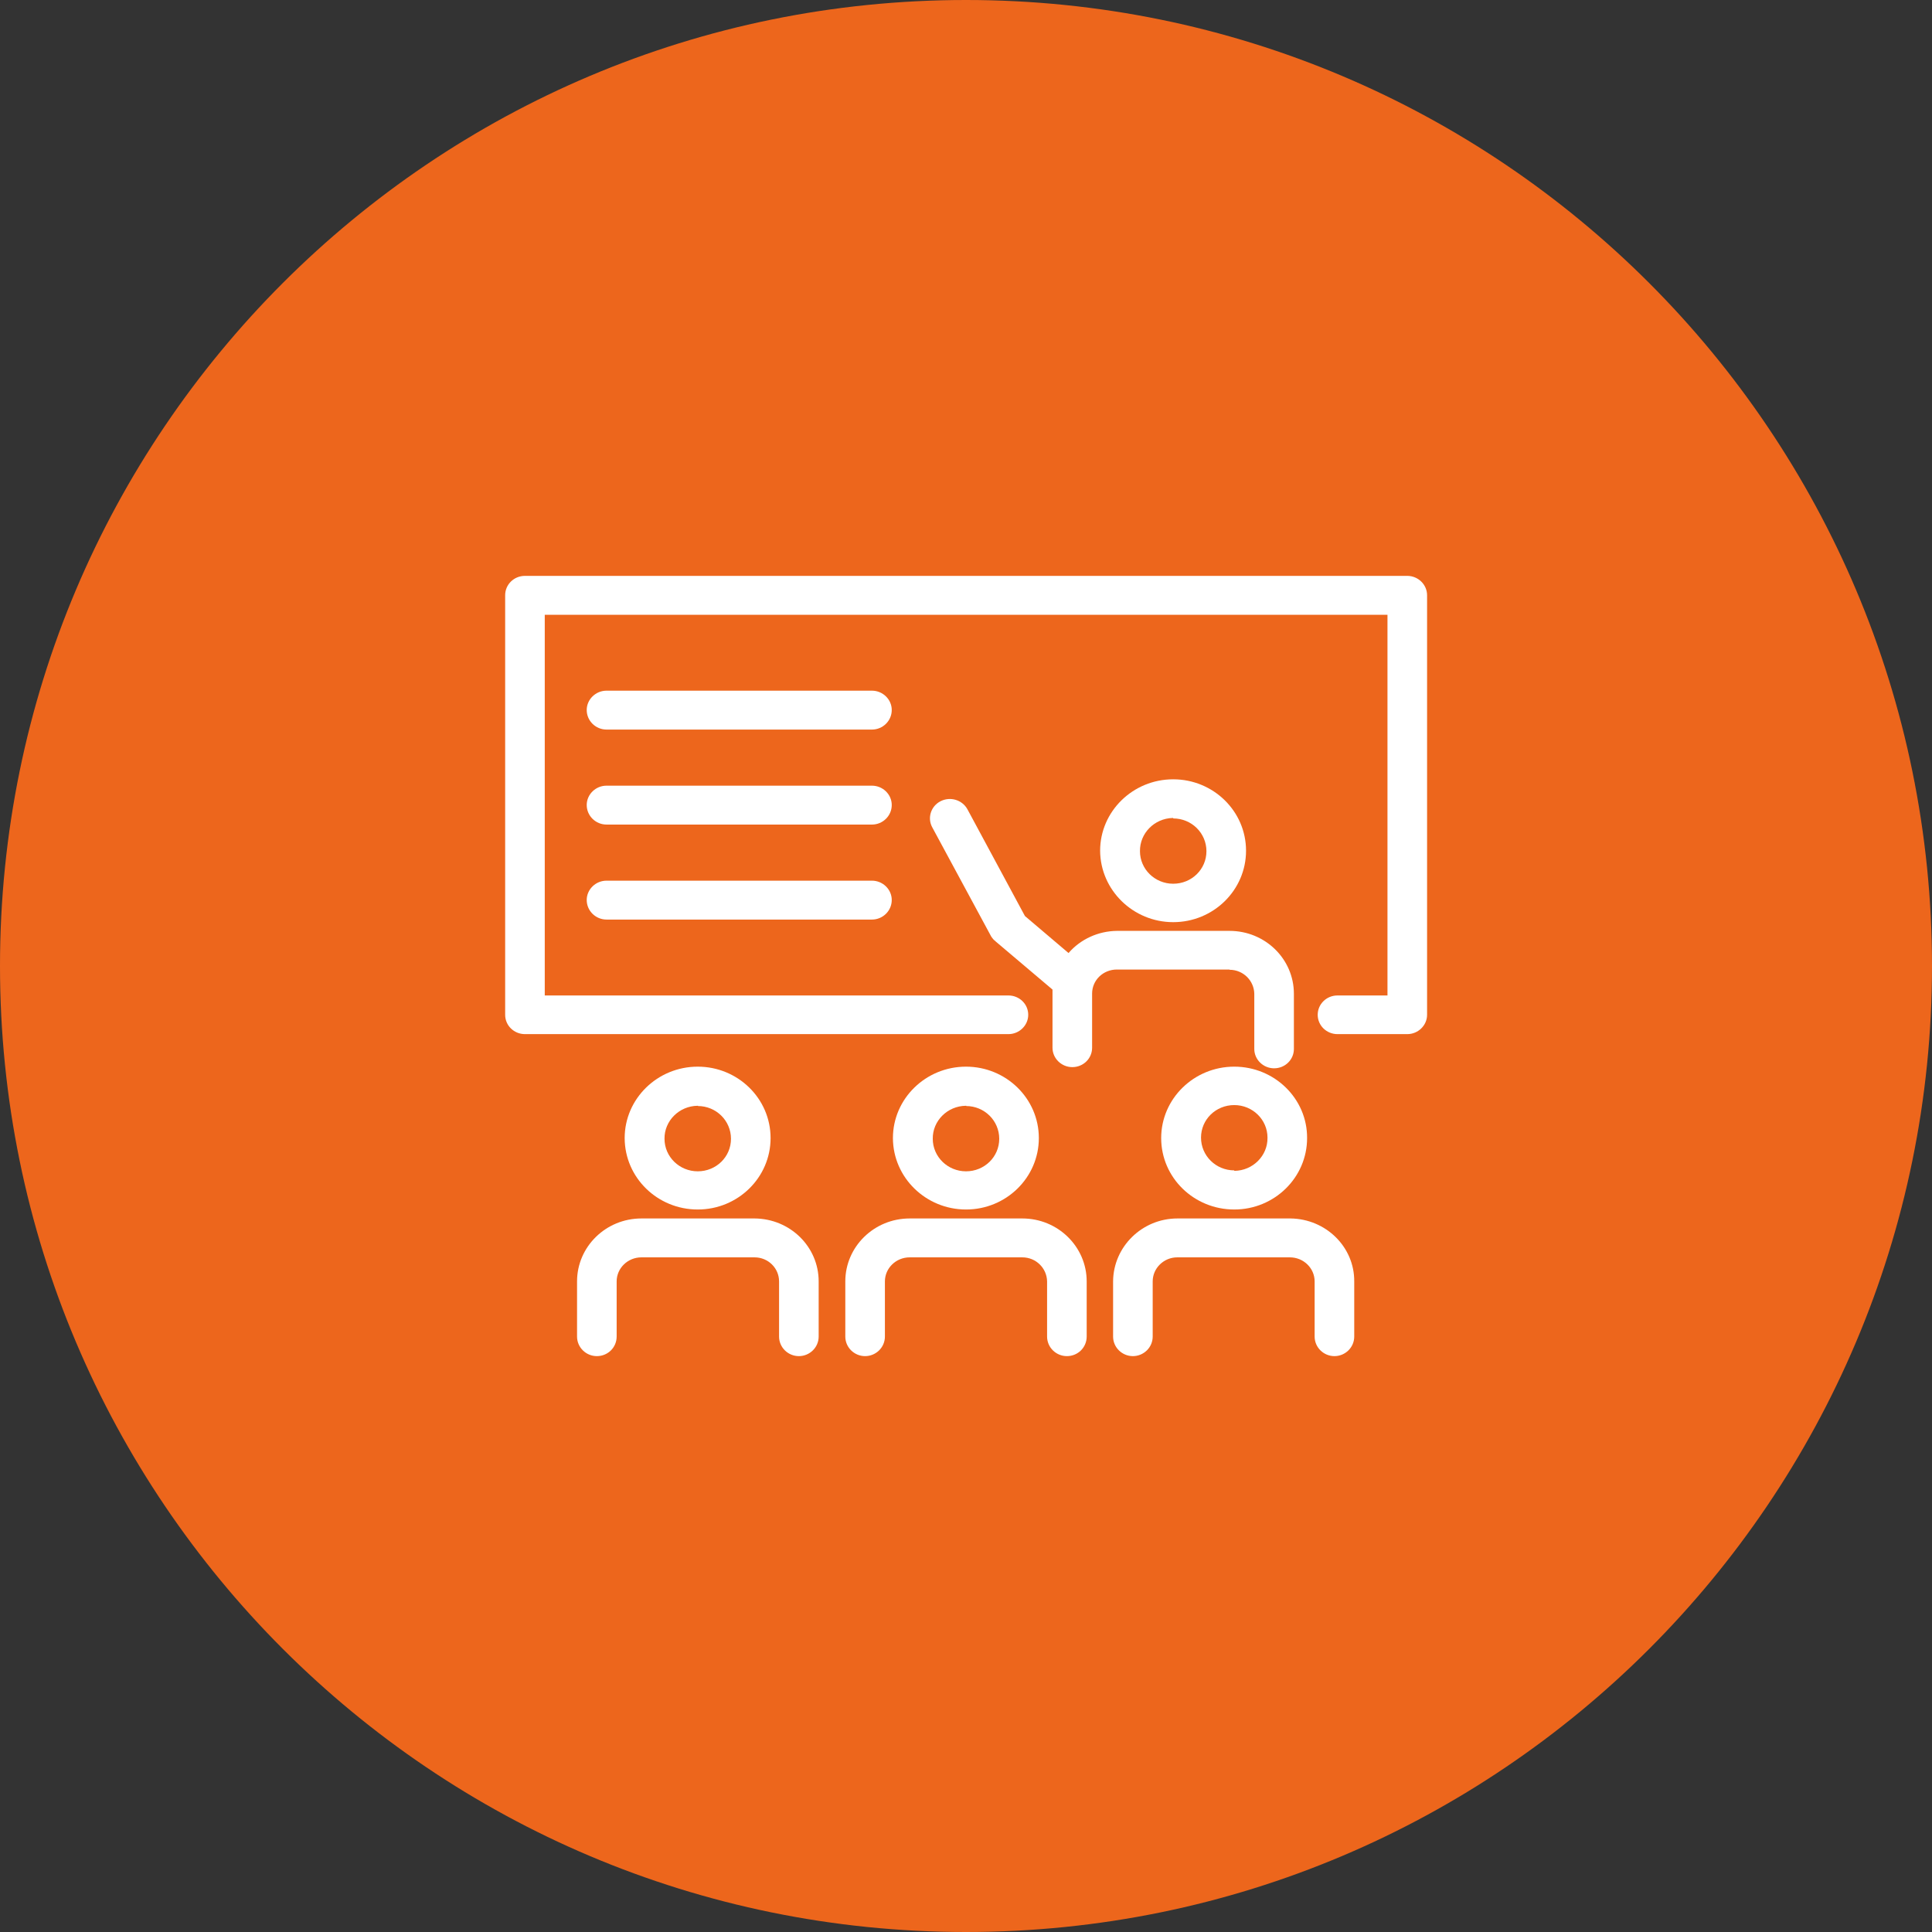
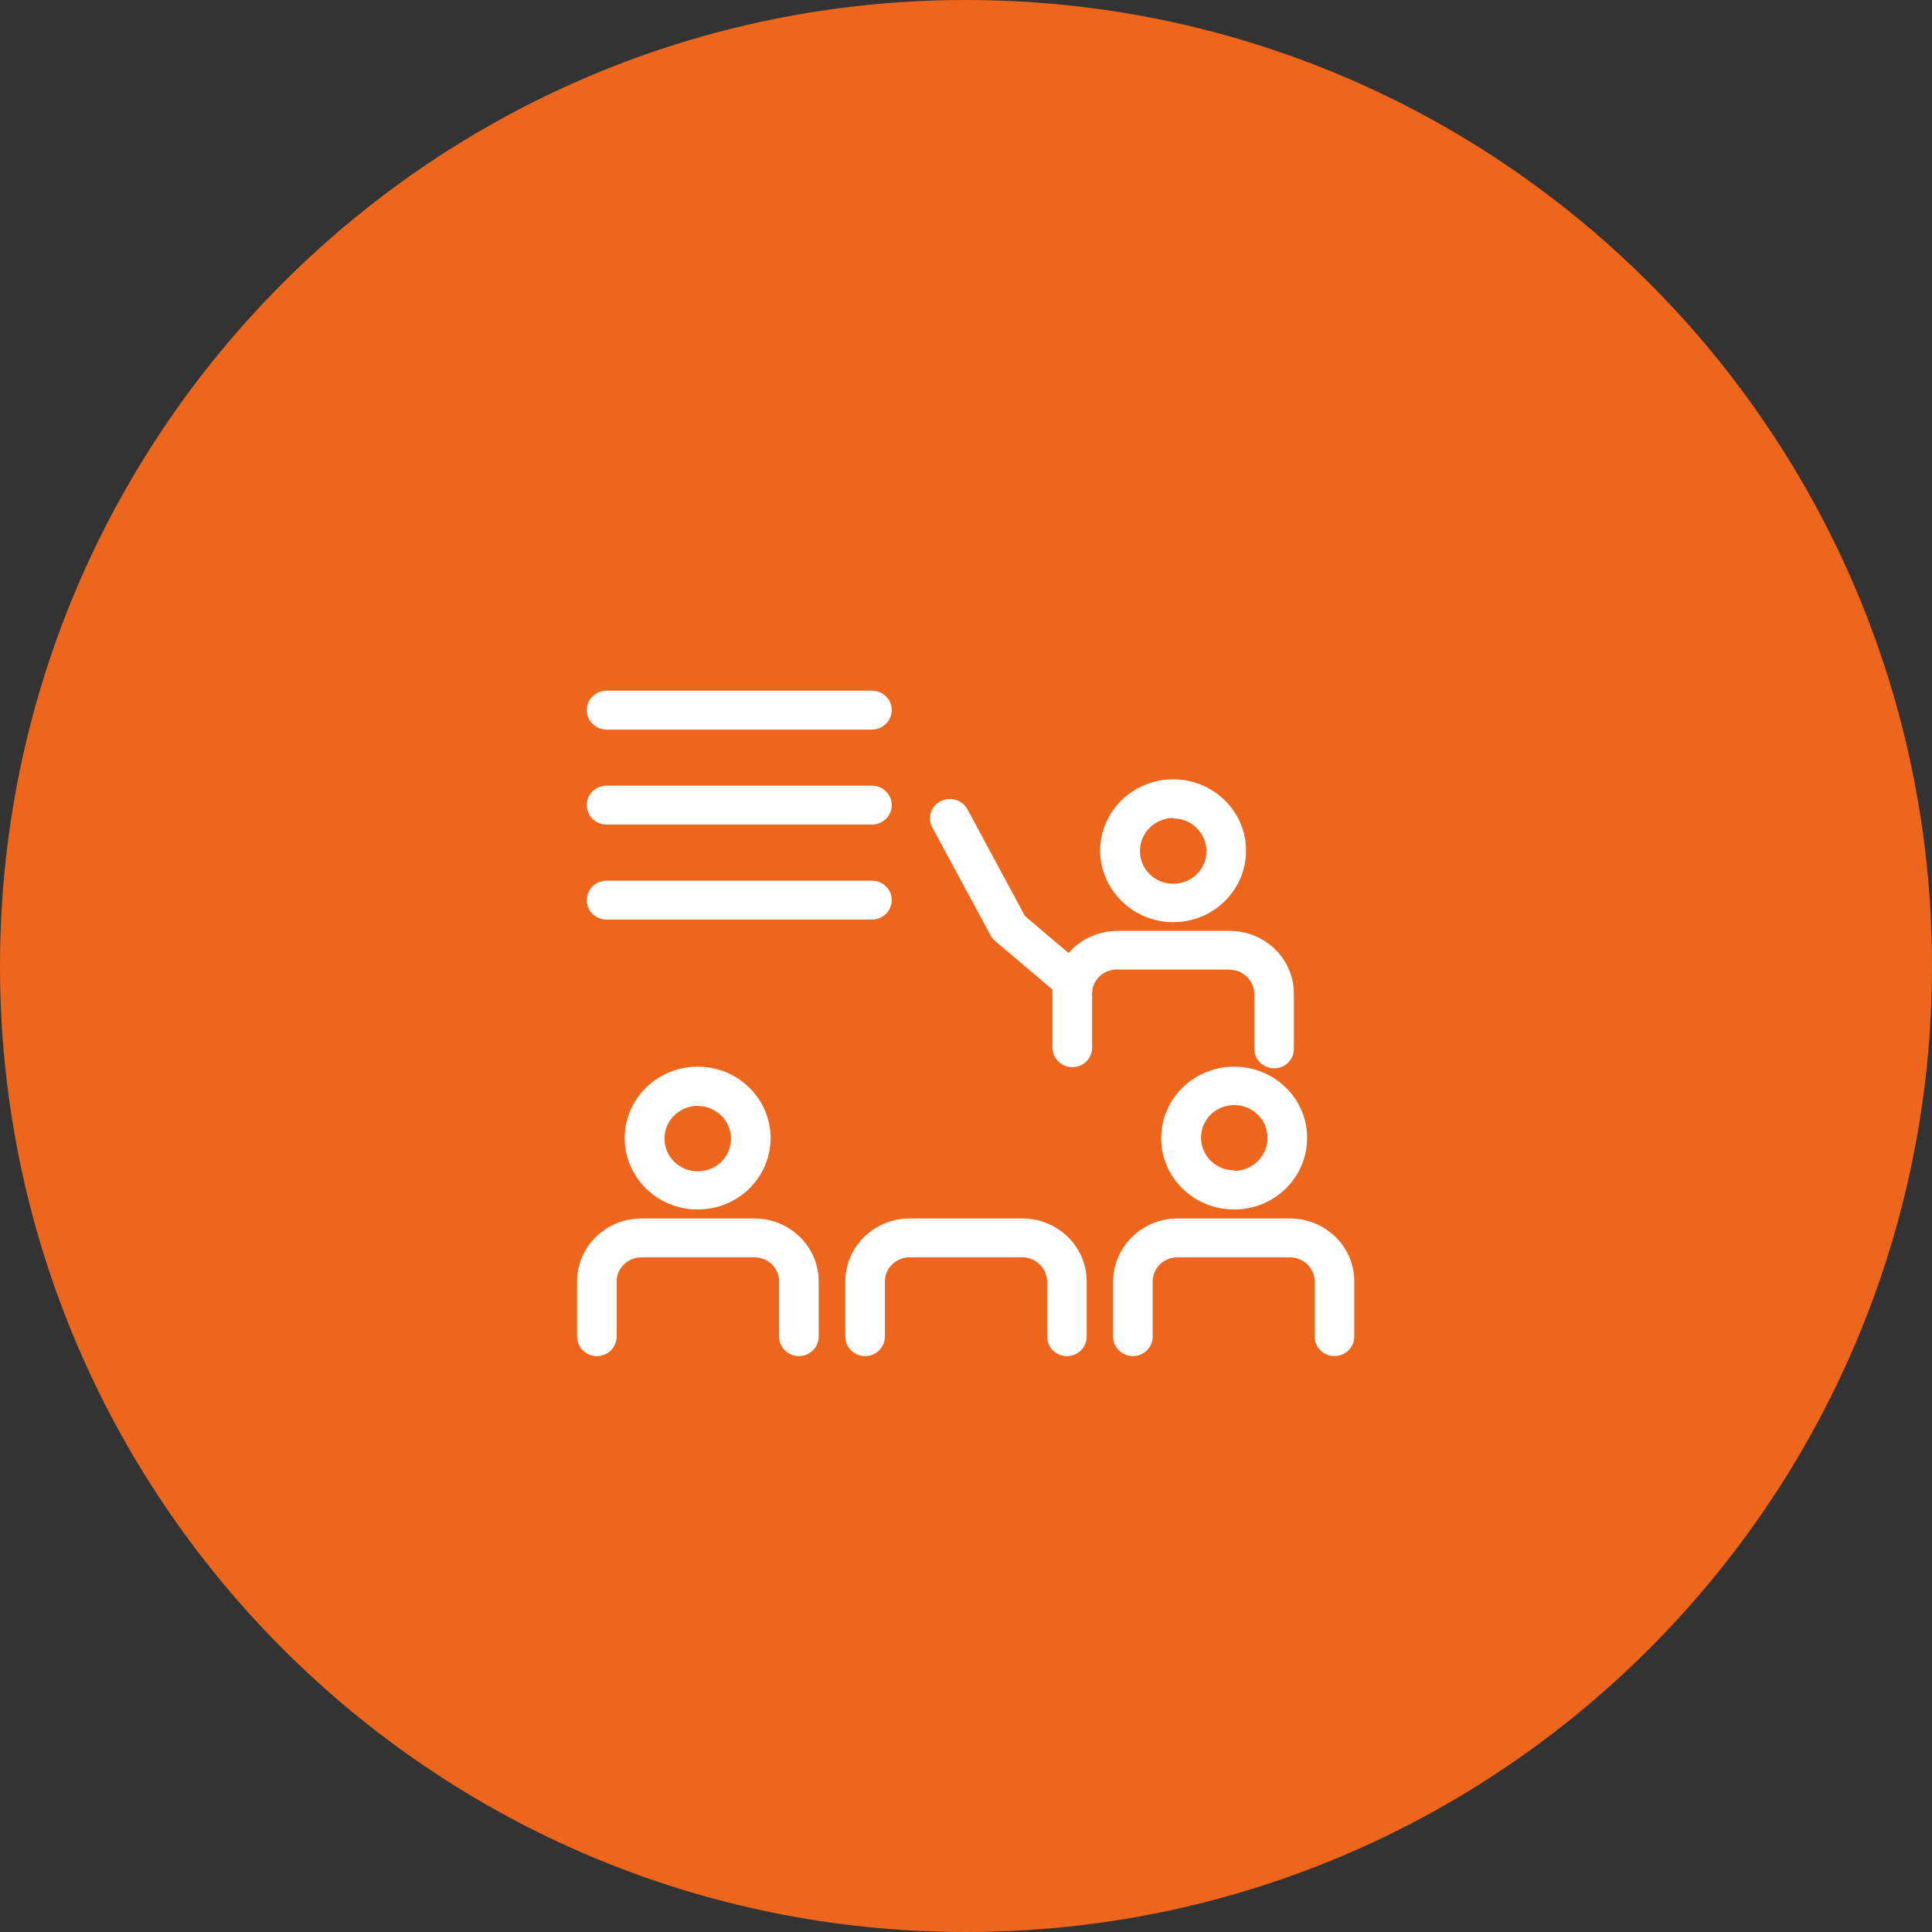
<svg xmlns="http://www.w3.org/2000/svg" xmlns:xlink="http://www.w3.org/1999/xlink" version="1.1" id="Layer_1" x="0px" y="0px" viewBox="0 0 81.96 81.96" style="enable-background:new 0 0 81.96 81.96;" xml:space="preserve">
  <rect x="0" y="0" width="81.96" height="81.96" fill="#333333" stroke="none" />
  <style type="text/css">
	.st0{clip-path:url(#SVGID_2_);fill:#ED661C;}
	.st1{clip-path:url(#SVGID_2_);fill:#FFFFFF;}
</style>
  <g>
    <defs>
      <rect id="SVGID_1_" x="0" y="0" width="81.96" height="81.96" />
    </defs>
    <clipPath id="SVGID_2_">
      <use xlink:href="#SVGID_1_" style="overflow:visible;" />
    </clipPath>
    <path class="st0" d="M40.98,81.96c22.63,0,40.98-18.35,40.98-40.98S63.62,0,40.98,0S0,18.35,0,40.98S18.35,81.96,40.98,81.96" />
    <path class="st1" d="M29.6,46.92c0.78,0,1.41,0.62,1.41,1.39s-0.63,1.38-1.41,1.38c-0.78,0-1.41-0.62-1.41-1.38   c-0.01-0.76,0.62-1.39,1.4-1.4c0.01,0,0.01,0,0.02,0V46.92z M29.6,51.31c1.71,0,3.09-1.36,3.09-3.03c0-1.68-1.39-3.03-3.09-3.03   c-1.71,0-3.1,1.36-3.1,3.03v0.01C26.51,49.96,27.89,51.31,29.6,51.31L29.6,51.31z" />
    <path class="st1" d="M32.01,51.69h-4.8c-1.51,0-2.73,1.2-2.73,2.67v2.34c0,0.46,0.38,0.83,0.84,0.83c0.47,0,0.84-0.37,0.84-0.83   v-2.34c0-0.56,0.47-1.02,1.05-1.02h4.8c0.58,0,1.04,0.46,1.04,1.02v2.34c0,0.46,0.38,0.83,0.84,0.83c0.46,0,0.84-0.37,0.84-0.83   v-2.34C34.73,52.89,33.52,51.7,32.01,51.69" />
-     <path class="st1" d="M40.98,46.92c0.78,0,1.41,0.62,1.41,1.39s-0.63,1.38-1.41,1.38c-0.78,0-1.41-0.62-1.41-1.38   c-0.01-0.76,0.62-1.39,1.4-1.4c0.01,0,0.01,0,0.02,0V46.92z M40.98,51.31c1.71,0,3.09-1.36,3.09-3.03c0-1.68-1.39-3.03-3.09-3.03   c-1.71,0-3.1,1.36-3.1,3.03v0.01C37.89,49.96,39.28,51.31,40.98,51.31" />
    <path class="st1" d="M43.37,51.69h-4.78c-1.51,0-2.73,1.2-2.73,2.67v2.34c0,0.46,0.38,0.83,0.84,0.83c0.46,0,0.84-0.37,0.84-0.83   v-2.34c0-0.56,0.47-1.02,1.05-1.02h4.78c0.58,0,1.04,0.46,1.05,1.02v2.34c0,0.46,0.38,0.83,0.84,0.83c0.47,0,0.84-0.37,0.84-0.83   v-2.34C46.1,52.89,44.88,51.69,43.37,51.69" />
    <path class="st1" d="M52.36,49.65c-0.78,0-1.41-0.62-1.41-1.39s0.63-1.38,1.41-1.38c0.78,0,1.41,0.62,1.41,1.38v0.01   c0.01,0.76-0.62,1.39-1.4,1.4c0,0-0.01,0-0.01,0V49.65z M52.36,45.25c-1.71,0-3.1,1.36-3.1,3.03c0,1.68,1.39,3.03,3.1,3.03   c1.71,0,3.09-1.36,3.09-3.03C55.46,46.61,54.07,45.25,52.36,45.25" />
    <path class="st1" d="M54.75,51.69h-4.8c-1.5,0-2.72,1.2-2.73,2.67v2.34c0,0.46,0.38,0.83,0.84,0.83s0.84-0.37,0.84-0.83v-2.34   c0-0.56,0.47-1.02,1.04-1.02h4.78c0.58,0,1.05,0.46,1.05,1.02v2.34c0,0.46,0.38,0.83,0.84,0.83c0.46,0,0.84-0.37,0.84-0.83v-2.34   C57.46,52.9,56.25,51.71,54.75,51.69" />
-     <path class="st1" d="M59.7,24.43H22.27c-0.47,0-0.84,0.37-0.84,0.82v17.8c0,0.46,0.38,0.82,0.84,0.82h20.51   c0.46,0,0.84-0.37,0.84-0.82c0-0.46-0.38-0.82-0.84-0.82H23.11V26.08h35.75v16.15h-2.12c-0.47,0-0.84,0.37-0.84,0.82   c0,0.46,0.38,0.82,0.84,0.82h2.96c0.46,0,0.84-0.37,0.84-0.82v-17.8C60.54,24.8,60.16,24.43,59.7,24.43" />
    <path class="st1" d="M49.77,34.72c0.78,0,1.41,0.62,1.41,1.39s-0.63,1.38-1.41,1.38c-0.78,0-1.41-0.62-1.41-1.38   c-0.01-0.76,0.61-1.39,1.39-1.41c0.01,0,0.01,0,0.02,0V34.72z M49.77,39.12c1.71,0,3.09-1.36,3.09-3.03c0-1.68-1.39-3.03-3.09-3.03   c-1.71,0-3.1,1.36-3.1,3.03C46.68,37.76,48.07,39.12,49.77,39.12" />
    <path class="st1" d="M52.16,41.14c0.58,0,1.04,0.46,1.05,1.02v2.34c0,0.45,0.38,0.82,0.84,0.82c0.47,0,0.84-0.37,0.84-0.82v-2.34   c0-1.48-1.22-2.67-2.73-2.67h-4.78c-0.79,0.01-1.54,0.35-2.05,0.94l-1.85-1.57l-2.44-4.53c-0.22-0.4-0.73-0.55-1.14-0.34   s-0.57,0.71-0.35,1.11l2.5,4.63c0.03,0.05,0.07,0.09,0.11,0.14l0.05,0.04l0.03,0.03l2.41,2.04c0,0.04,0,0.08,0,0.13v2.34   c0,0.45,0.38,0.82,0.84,0.82c0.47,0,0.84-0.37,0.84-0.82v-2.3c0-0.57,0.47-1.02,1.05-1.02H52.16z" />
    <path class="st1" d="M36.99,29.3H25.73c-0.46,0-0.84,0.37-0.84,0.82c0,0.46,0.38,0.83,0.84,0.83h11.26c0.46,0,0.84-0.37,0.84-0.83   C37.83,29.67,37.45,29.3,36.99,29.3" />
    <path class="st1" d="M36.99,33.33H25.73c-0.46,0-0.84,0.37-0.84,0.82c0,0.46,0.38,0.83,0.84,0.83h11.26c0.46,0,0.84-0.37,0.84-0.83   C37.83,33.7,37.45,33.33,36.99,33.33" />
    <path class="st1" d="M36.99,37.36H25.73c-0.46,0-0.84,0.37-0.84,0.82c0,0.46,0.38,0.83,0.84,0.83h11.26c0.46,0,0.84-0.37,0.84-0.83   C37.83,37.73,37.45,37.36,36.99,37.36" />
  </g>
</svg>